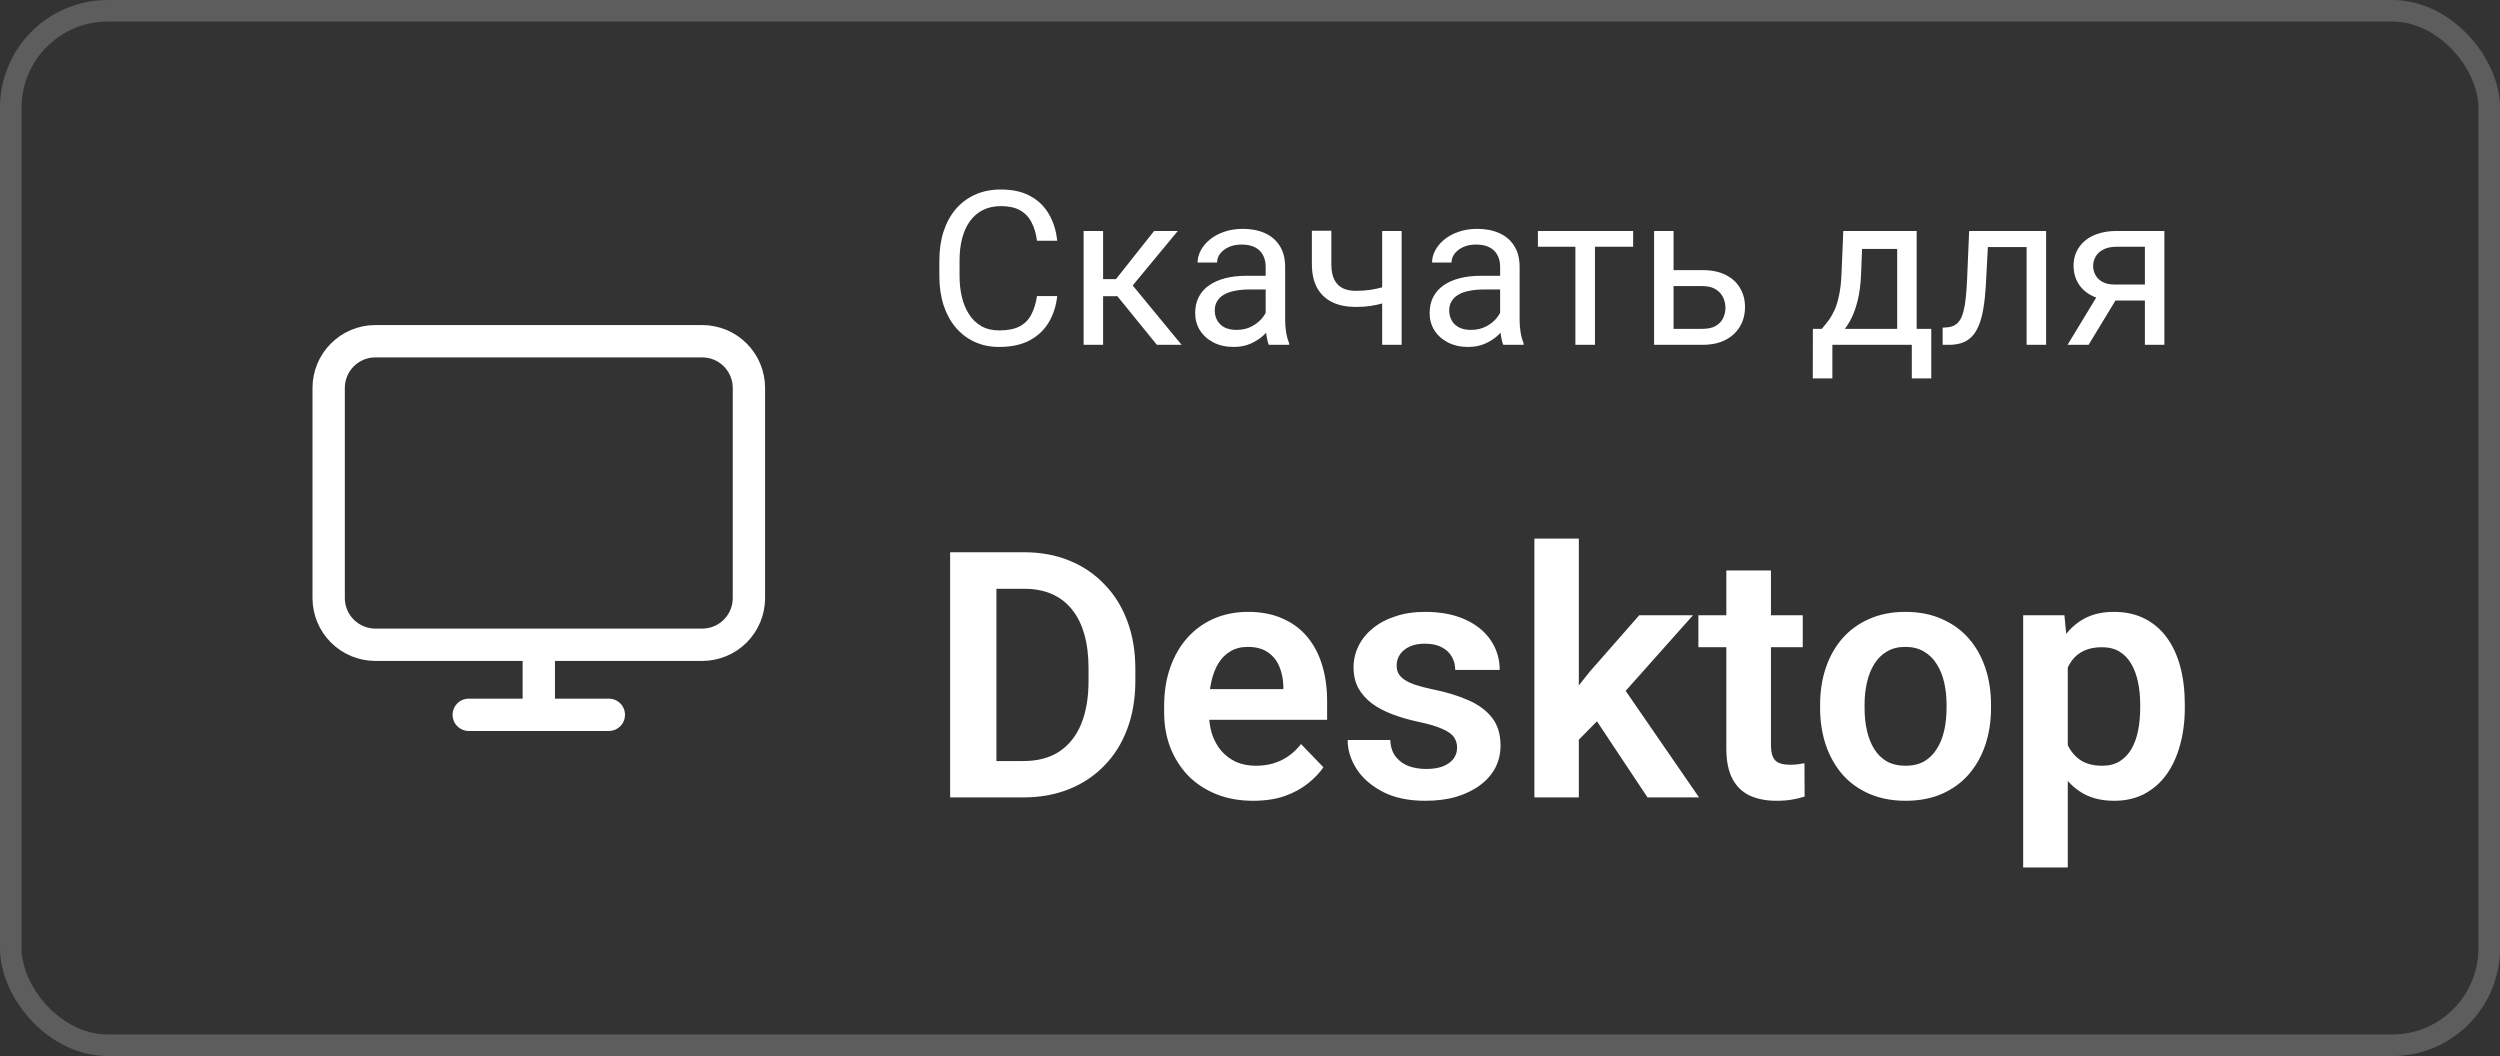
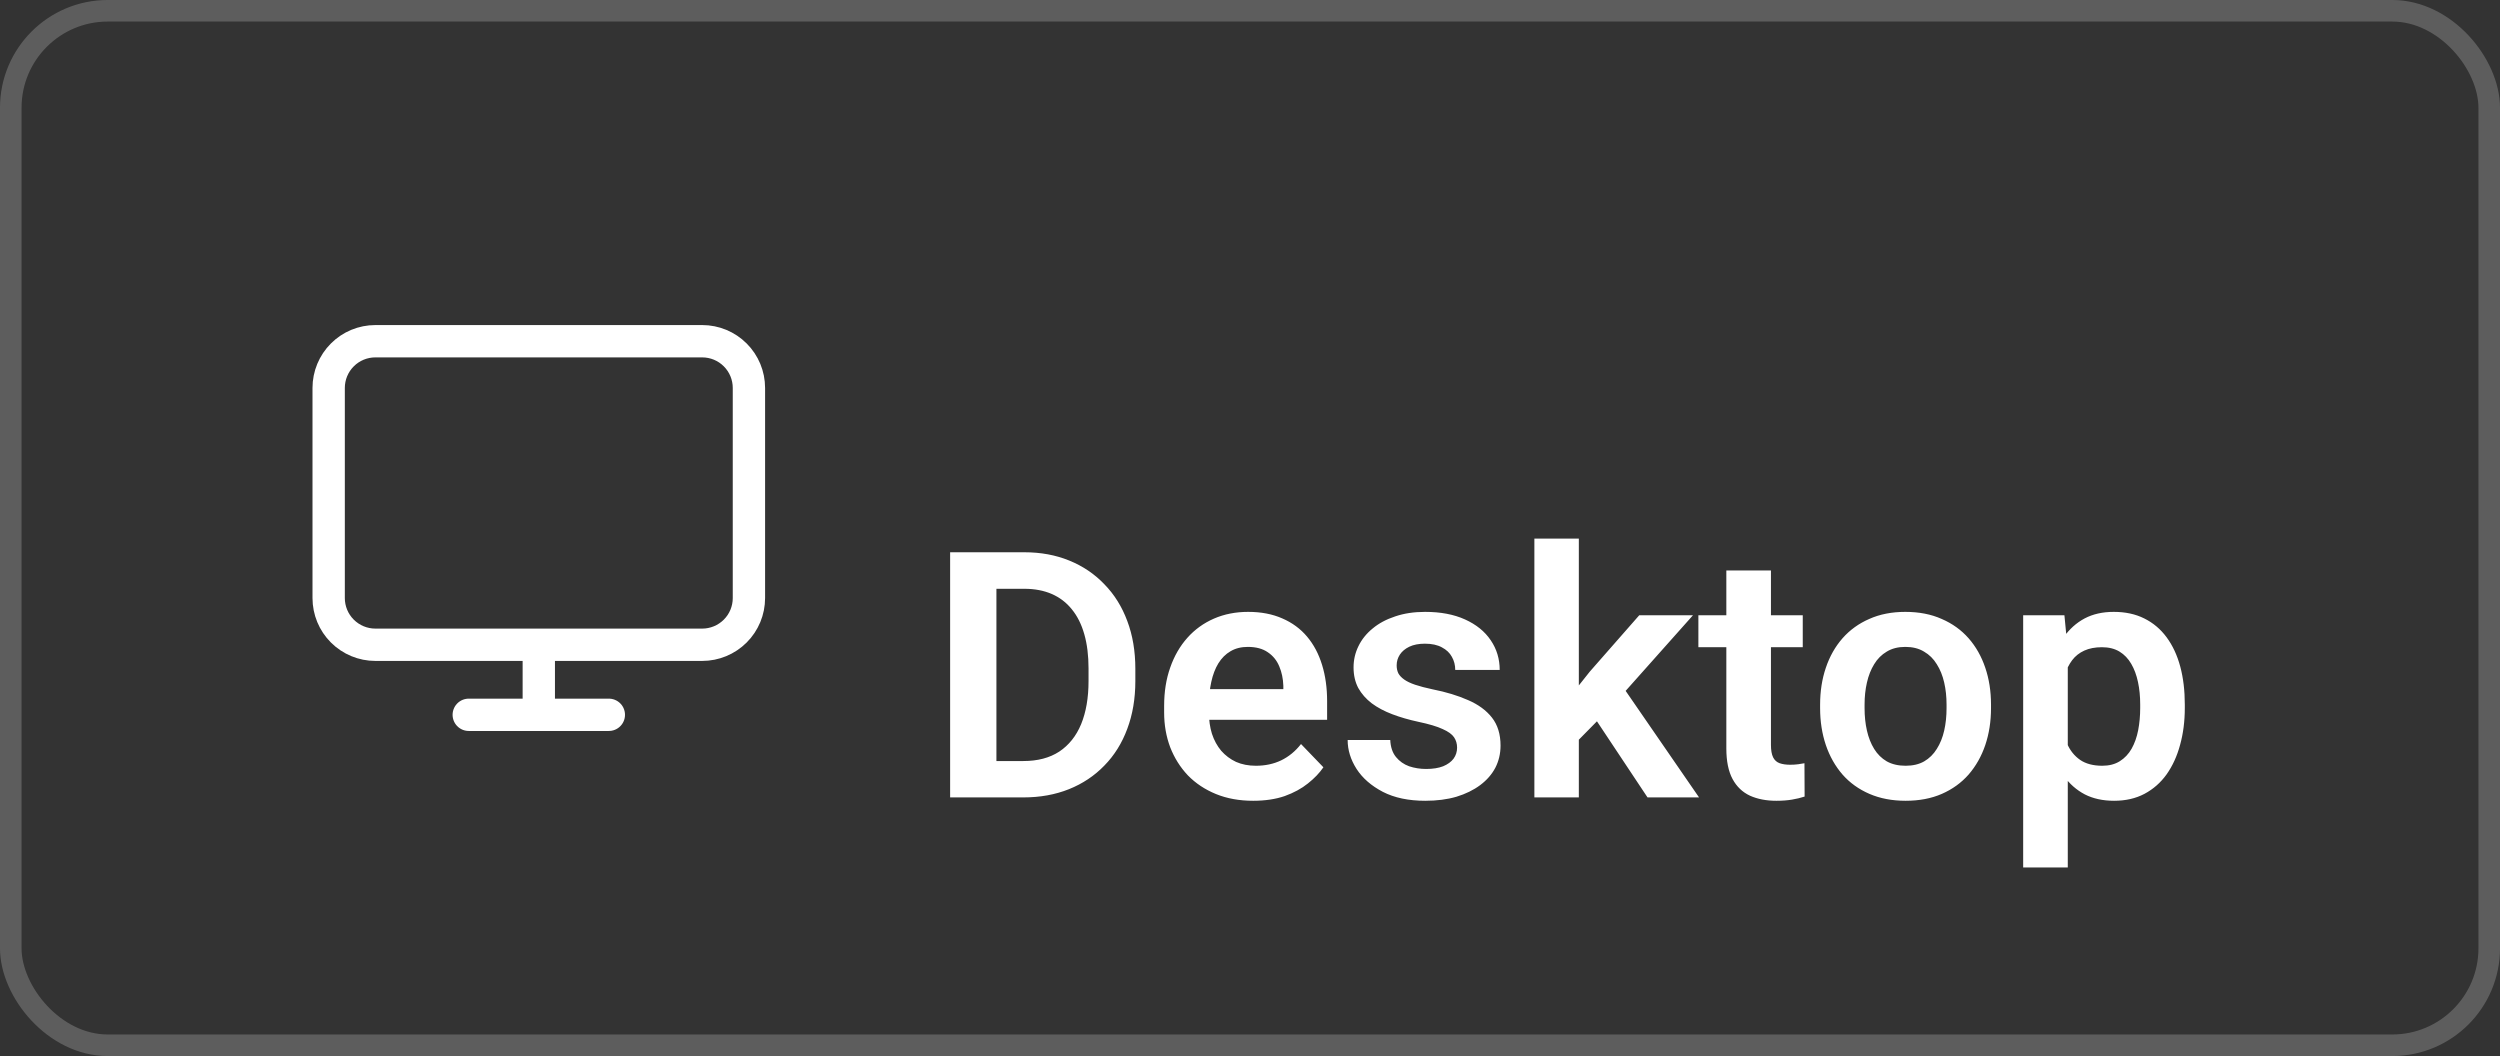
<svg xmlns="http://www.w3.org/2000/svg" width="116" height="49" viewBox="0 0 116 49" fill="none">
  <rect x="0" y="0" width="116" height="49" fill="#333333" stroke="none" />
  <rect x="0.5" y="0.5" width="115" height="48" rx="4.5" stroke="white" stroke-opacity="0.21" />
  <path d="M21.75 33.167H25M25 33.167H28.25M25 33.167V29.917M25 29.917H32.583C33.158 29.917 33.709 29.688 34.115 29.282C34.522 28.876 34.75 28.325 34.75 27.75V18C34.75 17.425 34.522 16.874 34.115 16.468C33.709 16.061 33.158 15.833 32.583 15.833H17.417C16.842 15.833 16.291 16.061 15.885 16.468C15.478 16.874 15.25 17.425 15.25 18V27.75C15.25 28.325 15.478 28.876 15.885 29.282C16.291 29.688 16.842 29.917 17.417 29.917H25Z" stroke="white" stroke-width="1.5" stroke-linecap="round" stroke-linejoin="round" />
-   <path d="M48.117 13.739H49.055C49.006 14.188 48.877 14.591 48.669 14.945C48.461 15.3 48.166 15.582 47.785 15.79C47.404 15.995 46.929 16.098 46.359 16.098C45.943 16.098 45.563 16.02 45.222 15.863C44.883 15.707 44.592 15.486 44.348 15.199C44.103 14.909 43.915 14.563 43.781 14.159C43.651 13.752 43.586 13.3 43.586 12.802V12.094C43.586 11.596 43.651 11.145 43.781 10.741C43.915 10.334 44.105 9.986 44.352 9.696C44.603 9.407 44.904 9.184 45.256 9.027C45.607 8.871 46.003 8.793 46.442 8.793C46.98 8.793 47.434 8.894 47.805 9.096C48.176 9.298 48.464 9.577 48.669 9.936C48.877 10.29 49.006 10.702 49.055 11.171H48.117C48.072 10.839 47.987 10.554 47.863 10.316C47.74 10.075 47.564 9.89 47.336 9.76C47.108 9.63 46.81 9.564 46.442 9.564C46.127 9.564 45.848 9.625 45.607 9.745C45.37 9.866 45.17 10.037 45.007 10.258C44.847 10.479 44.727 10.745 44.645 11.054C44.564 11.363 44.523 11.706 44.523 12.084V12.802C44.523 13.15 44.559 13.477 44.631 13.783C44.706 14.089 44.818 14.358 44.968 14.589C45.117 14.82 45.308 15.002 45.539 15.136C45.77 15.266 46.044 15.331 46.359 15.331C46.76 15.331 47.079 15.268 47.316 15.141C47.554 15.014 47.733 14.831 47.853 14.594C47.977 14.356 48.065 14.071 48.117 13.739ZM51.184 10.717V16H50.28V10.717H51.184ZM54.65 10.717L52.145 13.744H50.881L50.744 12.953H51.779L53.552 10.717H54.65ZM53.679 16L51.735 13.607L52.316 12.953L54.826 16H53.679ZM58.727 15.097V12.377C58.727 12.169 58.685 11.988 58.601 11.835C58.519 11.679 58.395 11.558 58.23 11.474C58.063 11.389 57.858 11.347 57.614 11.347C57.386 11.347 57.186 11.386 57.014 11.464C56.844 11.542 56.711 11.645 56.613 11.771C56.519 11.898 56.472 12.035 56.472 12.182H55.568C55.568 11.993 55.617 11.806 55.715 11.62C55.812 11.435 55.953 11.267 56.135 11.117C56.32 10.964 56.542 10.844 56.799 10.756C57.059 10.665 57.349 10.619 57.668 10.619C58.052 10.619 58.391 10.684 58.684 10.815C58.98 10.945 59.211 11.142 59.377 11.405C59.546 11.666 59.631 11.993 59.631 12.387V14.848C59.631 15.023 59.645 15.211 59.675 15.409C59.707 15.608 59.755 15.779 59.816 15.922V16H58.874C58.828 15.896 58.793 15.758 58.767 15.585C58.741 15.409 58.727 15.246 58.727 15.097ZM58.884 12.797L58.894 13.432H57.98C57.723 13.432 57.494 13.453 57.292 13.495C57.09 13.534 56.921 13.594 56.784 13.676C56.648 13.757 56.543 13.86 56.472 13.983C56.4 14.104 56.364 14.245 56.364 14.408C56.364 14.574 56.402 14.726 56.477 14.862C56.551 14.999 56.664 15.108 56.813 15.19C56.967 15.268 57.154 15.307 57.375 15.307C57.652 15.307 57.896 15.248 58.107 15.131C58.319 15.014 58.487 14.87 58.61 14.701C58.737 14.532 58.806 14.367 58.815 14.208L59.201 14.643C59.178 14.779 59.117 14.931 59.016 15.097C58.915 15.263 58.78 15.422 58.61 15.575C58.444 15.725 58.246 15.85 58.015 15.951C57.787 16.049 57.53 16.098 57.243 16.098C56.885 16.098 56.571 16.028 56.301 15.888C56.034 15.748 55.825 15.56 55.676 15.326C55.529 15.088 55.456 14.823 55.456 14.53C55.456 14.247 55.511 13.998 55.622 13.783C55.733 13.565 55.892 13.384 56.101 13.241C56.309 13.095 56.56 12.984 56.852 12.909C57.145 12.834 57.473 12.797 57.834 12.797H58.884ZM65.036 10.717V16H64.133V10.717H65.036ZM64.728 13.144V13.886C64.546 13.954 64.361 14.016 64.172 14.071C63.986 14.123 63.789 14.166 63.581 14.198C63.376 14.227 63.153 14.242 62.912 14.242C62.495 14.242 62.134 14.171 61.828 14.027C61.522 13.881 61.286 13.661 61.12 13.368C60.954 13.072 60.871 12.699 60.871 12.25V10.707H61.774V12.25C61.774 12.543 61.818 12.781 61.906 12.963C61.994 13.145 62.123 13.28 62.292 13.368C62.461 13.453 62.668 13.495 62.912 13.495C63.147 13.495 63.366 13.48 63.571 13.451C63.78 13.419 63.978 13.376 64.167 13.324C64.359 13.272 64.546 13.212 64.728 13.144ZM69.606 15.097V12.377C69.606 12.169 69.564 11.988 69.48 11.835C69.398 11.679 69.274 11.558 69.108 11.474C68.942 11.389 68.737 11.347 68.493 11.347C68.265 11.347 68.065 11.386 67.893 11.464C67.723 11.542 67.59 11.645 67.492 11.771C67.398 11.898 67.351 12.035 67.351 12.182H66.447C66.447 11.993 66.496 11.806 66.594 11.62C66.691 11.435 66.831 11.267 67.014 11.117C67.199 10.964 67.421 10.844 67.678 10.756C67.938 10.665 68.228 10.619 68.547 10.619C68.931 10.619 69.269 10.684 69.562 10.815C69.859 10.945 70.09 11.142 70.256 11.405C70.425 11.666 70.51 11.993 70.51 12.387V14.848C70.51 15.023 70.524 15.211 70.554 15.409C70.586 15.608 70.633 15.779 70.695 15.922V16H69.753C69.707 15.896 69.671 15.758 69.645 15.585C69.62 15.409 69.606 15.246 69.606 15.097ZM69.763 12.797L69.772 13.432H68.859C68.602 13.432 68.373 13.453 68.171 13.495C67.969 13.534 67.8 13.594 67.663 13.676C67.526 13.757 67.422 13.86 67.351 13.983C67.279 14.104 67.243 14.245 67.243 14.408C67.243 14.574 67.281 14.726 67.356 14.862C67.43 14.999 67.543 15.108 67.692 15.19C67.845 15.268 68.033 15.307 68.254 15.307C68.531 15.307 68.775 15.248 68.986 15.131C69.198 15.014 69.366 14.87 69.489 14.701C69.616 14.532 69.685 14.367 69.694 14.208L70.08 14.643C70.057 14.779 69.995 14.931 69.894 15.097C69.794 15.263 69.659 15.422 69.489 15.575C69.323 15.725 69.125 15.85 68.894 15.951C68.666 16.049 68.409 16.098 68.122 16.098C67.764 16.098 67.45 16.028 67.18 15.888C66.913 15.748 66.704 15.56 66.555 15.326C66.408 15.088 66.335 14.823 66.335 14.53C66.335 14.247 66.39 13.998 66.501 13.783C66.612 13.565 66.771 13.384 66.98 13.241C67.188 13.095 67.439 12.984 67.731 12.909C68.024 12.834 68.352 12.797 68.713 12.797H69.763ZM74.006 10.717V16H73.098V10.717H74.006ZM75.778 10.717V11.449H71.359V10.717H75.778ZM77.409 12.533H78.996C79.422 12.533 79.782 12.608 80.075 12.758C80.368 12.904 80.59 13.108 80.739 13.368C80.892 13.625 80.969 13.918 80.969 14.247C80.969 14.491 80.926 14.721 80.842 14.935C80.757 15.147 80.63 15.333 80.461 15.492C80.295 15.652 80.088 15.777 79.841 15.868C79.597 15.956 79.315 16 78.996 16H76.75V10.717H77.653V15.258H78.996C79.257 15.258 79.465 15.211 79.621 15.116C79.777 15.022 79.89 14.9 79.958 14.75C80.026 14.6 80.061 14.444 80.061 14.281C80.061 14.122 80.026 13.966 79.958 13.812C79.89 13.659 79.777 13.533 79.621 13.432C79.465 13.328 79.257 13.275 78.996 13.275H77.409V12.533ZM85.529 10.717H86.433L86.355 12.694C86.335 13.196 86.278 13.629 86.184 13.993C86.089 14.358 85.969 14.669 85.822 14.926C85.676 15.18 85.511 15.393 85.329 15.565C85.15 15.738 84.965 15.883 84.772 16H84.323L84.348 15.263L84.533 15.258C84.641 15.131 84.745 15.001 84.846 14.867C84.947 14.73 85.039 14.569 85.124 14.384C85.209 14.195 85.279 13.966 85.334 13.695C85.393 13.422 85.43 13.088 85.446 12.694L85.529 10.717ZM85.754 10.717H88.933V16H88.029V11.552H85.754V10.717ZM84.118 15.258H89.611V17.558H88.708V16H85.022V17.558H84.113L84.118 15.258ZM94.143 10.717V11.464H91.589V10.717H94.143ZM94.939 10.717V16H94.035V10.717H94.939ZM91.369 10.717H92.277L92.141 13.266C92.118 13.659 92.08 14.008 92.028 14.31C91.98 14.61 91.911 14.867 91.823 15.082C91.739 15.297 91.631 15.473 91.501 15.609C91.374 15.743 91.221 15.842 91.042 15.907C90.863 15.969 90.656 16 90.422 16H90.139V15.204L90.334 15.19C90.474 15.18 90.593 15.147 90.69 15.092C90.791 15.037 90.876 14.955 90.944 14.848C91.013 14.737 91.068 14.595 91.11 14.423C91.156 14.25 91.19 14.045 91.213 13.808C91.239 13.57 91.258 13.293 91.272 12.977L91.369 10.717ZM97.463 13.48H98.439L96.911 16H95.935L97.463 13.48ZM98.22 10.717H100.427V16H99.523V11.449H98.22C97.963 11.449 97.753 11.493 97.59 11.581C97.427 11.666 97.308 11.776 97.233 11.913C97.159 12.05 97.121 12.191 97.121 12.338C97.121 12.481 97.155 12.62 97.224 12.753C97.292 12.883 97.399 12.991 97.546 13.075C97.692 13.16 97.881 13.202 98.112 13.202H99.768V13.944H98.112C97.81 13.944 97.541 13.904 97.307 13.822C97.072 13.741 96.874 13.629 96.711 13.485C96.548 13.339 96.424 13.168 96.34 12.973C96.255 12.774 96.213 12.559 96.213 12.328C96.213 12.097 96.257 11.884 96.345 11.688C96.436 11.493 96.566 11.322 96.735 11.176C96.908 11.029 97.118 10.917 97.365 10.839C97.616 10.758 97.901 10.717 98.22 10.717Z" fill="white" />
  <path d="M47.484 37H45.031L45.047 35.312H47.484C48.146 35.312 48.7 35.167 49.148 34.875C49.596 34.578 49.935 34.154 50.164 33.602C50.393 33.044 50.508 32.378 50.508 31.602V31.016C50.508 30.417 50.443 29.888 50.312 29.43C50.182 28.971 49.99 28.586 49.734 28.273C49.484 27.961 49.175 27.724 48.805 27.562C48.435 27.401 48.01 27.32 47.531 27.32H44.984V25.625H47.531C48.292 25.625 48.984 25.753 49.609 26.008C50.24 26.263 50.784 26.63 51.242 27.109C51.706 27.583 52.06 28.151 52.305 28.812C52.555 29.474 52.68 30.213 52.68 31.031V31.602C52.68 32.414 52.555 33.154 52.305 33.82C52.06 34.482 51.706 35.05 51.242 35.523C50.784 35.997 50.237 36.362 49.602 36.617C48.966 36.872 48.26 37 47.484 37ZM46.234 25.625V37H44.086V25.625H46.234ZM58.148 37.156C57.508 37.156 56.932 37.052 56.422 36.844C55.911 36.635 55.477 36.346 55.117 35.977C54.763 35.602 54.49 35.167 54.297 34.672C54.109 34.172 54.016 33.635 54.016 33.062V32.75C54.016 32.099 54.109 31.508 54.297 30.977C54.484 30.44 54.75 29.979 55.094 29.594C55.438 29.208 55.849 28.912 56.328 28.703C56.807 28.495 57.336 28.391 57.914 28.391C58.513 28.391 59.042 28.492 59.5 28.695C59.958 28.893 60.341 29.174 60.648 29.539C60.956 29.904 61.188 30.341 61.344 30.852C61.5 31.357 61.578 31.917 61.578 32.531V33.398H54.953V31.977H59.547V31.82C59.536 31.492 59.474 31.193 59.359 30.922C59.245 30.646 59.068 30.427 58.828 30.266C58.589 30.099 58.279 30.016 57.898 30.016C57.591 30.016 57.323 30.083 57.094 30.219C56.87 30.349 56.682 30.537 56.531 30.781C56.385 31.021 56.276 31.307 56.203 31.641C56.13 31.974 56.094 32.344 56.094 32.75V33.062C56.094 33.417 56.141 33.745 56.234 34.047C56.333 34.349 56.477 34.612 56.664 34.836C56.857 35.055 57.086 35.227 57.352 35.352C57.622 35.471 57.93 35.531 58.273 35.531C58.706 35.531 59.096 35.448 59.445 35.281C59.8 35.109 60.107 34.857 60.367 34.523L61.406 35.602C61.229 35.862 60.99 36.112 60.688 36.352C60.391 36.591 60.031 36.786 59.609 36.938C59.188 37.083 58.7 37.156 58.148 37.156ZM67.609 34.688C67.609 34.51 67.562 34.352 67.469 34.211C67.375 34.07 67.198 33.943 66.938 33.828C66.682 33.708 66.307 33.596 65.812 33.492C65.375 33.398 64.971 33.281 64.602 33.141C64.232 33 63.914 32.831 63.648 32.633C63.383 32.43 63.175 32.193 63.023 31.922C62.878 31.646 62.805 31.328 62.805 30.969C62.805 30.62 62.88 30.292 63.031 29.984C63.182 29.672 63.401 29.398 63.688 29.164C63.974 28.924 64.323 28.737 64.734 28.602C65.146 28.461 65.609 28.391 66.125 28.391C66.844 28.391 67.461 28.508 67.977 28.742C68.497 28.977 68.896 29.299 69.172 29.711C69.448 30.117 69.586 30.576 69.586 31.086H67.523C67.523 30.862 67.471 30.659 67.367 30.477C67.268 30.294 67.115 30.148 66.906 30.039C66.698 29.924 66.435 29.867 66.117 29.867C65.831 29.867 65.588 29.914 65.391 30.008C65.198 30.102 65.052 30.224 64.953 30.375C64.854 30.526 64.805 30.693 64.805 30.875C64.805 31.01 64.831 31.133 64.883 31.242C64.94 31.346 65.031 31.443 65.156 31.531C65.281 31.62 65.451 31.701 65.664 31.773C65.883 31.846 66.151 31.917 66.469 31.984C67.099 32.109 67.648 32.276 68.117 32.484C68.591 32.688 68.961 32.958 69.227 33.297C69.492 33.635 69.625 34.068 69.625 34.594C69.625 34.969 69.544 35.312 69.383 35.625C69.221 35.932 68.987 36.2 68.68 36.43C68.372 36.659 68.005 36.839 67.578 36.969C67.151 37.094 66.669 37.156 66.133 37.156C65.357 37.156 64.701 37.018 64.164 36.742C63.628 36.461 63.221 36.107 62.945 35.68C62.669 35.247 62.531 34.8 62.531 34.336H64.508C64.523 34.664 64.612 34.927 64.773 35.125C64.935 35.323 65.138 35.466 65.383 35.555C65.633 35.638 65.896 35.68 66.172 35.68C66.484 35.68 66.747 35.638 66.961 35.555C67.174 35.466 67.336 35.349 67.445 35.203C67.555 35.052 67.609 34.88 67.609 34.688ZM73.258 24.992V37H71.195V24.992H73.258ZM78.555 28.547L74.875 32.68L72.883 34.703L72.227 33.102L73.766 31.164L76.062 28.547H78.555ZM76.445 37L73.828 33.062L75.203 31.727L78.836 37H76.445ZM83.648 28.547V30.031H78.805V28.547H83.648ZM80.102 26.469H82.172V34.562C82.172 34.812 82.206 35.005 82.273 35.141C82.341 35.276 82.443 35.367 82.578 35.414C82.713 35.461 82.875 35.484 83.062 35.484C83.198 35.484 83.323 35.477 83.438 35.461C83.552 35.445 83.648 35.43 83.727 35.414L83.734 36.961C83.562 37.018 83.367 37.065 83.148 37.102C82.935 37.138 82.693 37.156 82.422 37.156C81.958 37.156 81.552 37.078 81.203 36.922C80.854 36.76 80.583 36.503 80.391 36.148C80.198 35.789 80.102 35.315 80.102 34.727V26.469ZM84.453 32.859V32.695C84.453 32.075 84.542 31.505 84.719 30.984C84.896 30.458 85.154 30.003 85.492 29.617C85.831 29.232 86.245 28.932 86.734 28.719C87.224 28.5 87.781 28.391 88.406 28.391C89.042 28.391 89.604 28.5 90.094 28.719C90.588 28.932 91.005 29.232 91.344 29.617C91.682 30.003 91.94 30.458 92.117 30.984C92.294 31.505 92.383 32.075 92.383 32.695V32.859C92.383 33.474 92.294 34.044 92.117 34.57C91.94 35.091 91.682 35.547 91.344 35.938C91.005 36.323 90.591 36.622 90.102 36.836C89.612 37.05 89.052 37.156 88.422 37.156C87.797 37.156 87.237 37.05 86.742 36.836C86.247 36.622 85.831 36.323 85.492 35.938C85.154 35.547 84.896 35.091 84.719 34.57C84.542 34.044 84.453 33.474 84.453 32.859ZM86.516 32.695V32.859C86.516 33.229 86.552 33.575 86.625 33.898C86.698 34.221 86.81 34.505 86.961 34.75C87.112 34.995 87.307 35.188 87.547 35.328C87.792 35.464 88.083 35.531 88.422 35.531C88.755 35.531 89.042 35.464 89.281 35.328C89.521 35.188 89.716 34.995 89.867 34.75C90.023 34.505 90.138 34.221 90.211 33.898C90.284 33.575 90.32 33.229 90.32 32.859V32.695C90.32 32.331 90.284 31.99 90.211 31.672C90.138 31.349 90.023 31.065 89.867 30.82C89.716 30.57 89.518 30.375 89.273 30.234C89.034 30.088 88.745 30.016 88.406 30.016C88.073 30.016 87.787 30.088 87.547 30.234C87.307 30.375 87.112 30.57 86.961 30.82C86.81 31.065 86.698 31.349 86.625 31.672C86.552 31.99 86.516 32.331 86.516 32.695ZM95.945 30.172V40.25H93.875V28.547H95.789L95.945 30.172ZM101.375 32.688V32.852C101.375 33.466 101.302 34.036 101.156 34.562C101.016 35.083 100.807 35.539 100.531 35.93C100.255 36.315 99.912 36.617 99.5 36.836C99.094 37.05 98.625 37.156 98.094 37.156C97.573 37.156 97.12 37.057 96.734 36.859C96.349 36.656 96.023 36.37 95.758 36C95.492 35.63 95.279 35.2 95.117 34.711C94.961 34.216 94.844 33.677 94.766 33.094V32.57C94.844 31.951 94.961 31.388 95.117 30.883C95.279 30.372 95.492 29.932 95.758 29.562C96.023 29.188 96.346 28.898 96.727 28.695C97.112 28.492 97.562 28.391 98.078 28.391C98.615 28.391 99.086 28.492 99.492 28.695C99.904 28.898 100.25 29.19 100.531 29.57C100.812 29.951 101.023 30.404 101.164 30.93C101.305 31.456 101.375 32.042 101.375 32.688ZM99.305 32.852V32.688C99.305 32.312 99.271 31.966 99.203 31.648C99.135 31.326 99.031 31.044 98.891 30.805C98.75 30.56 98.568 30.37 98.344 30.234C98.12 30.099 97.849 30.031 97.531 30.031C97.213 30.031 96.94 30.083 96.711 30.188C96.482 30.292 96.294 30.44 96.148 30.633C96.003 30.826 95.888 31.055 95.805 31.32C95.727 31.581 95.674 31.87 95.648 32.188V33.484C95.695 33.87 95.787 34.216 95.922 34.523C96.057 34.831 96.255 35.075 96.516 35.258C96.781 35.44 97.125 35.531 97.547 35.531C97.865 35.531 98.135 35.461 98.359 35.32C98.583 35.18 98.766 34.987 98.906 34.742C99.047 34.492 99.148 34.206 99.211 33.883C99.273 33.56 99.305 33.216 99.305 32.852Z" fill="white" />
</svg>